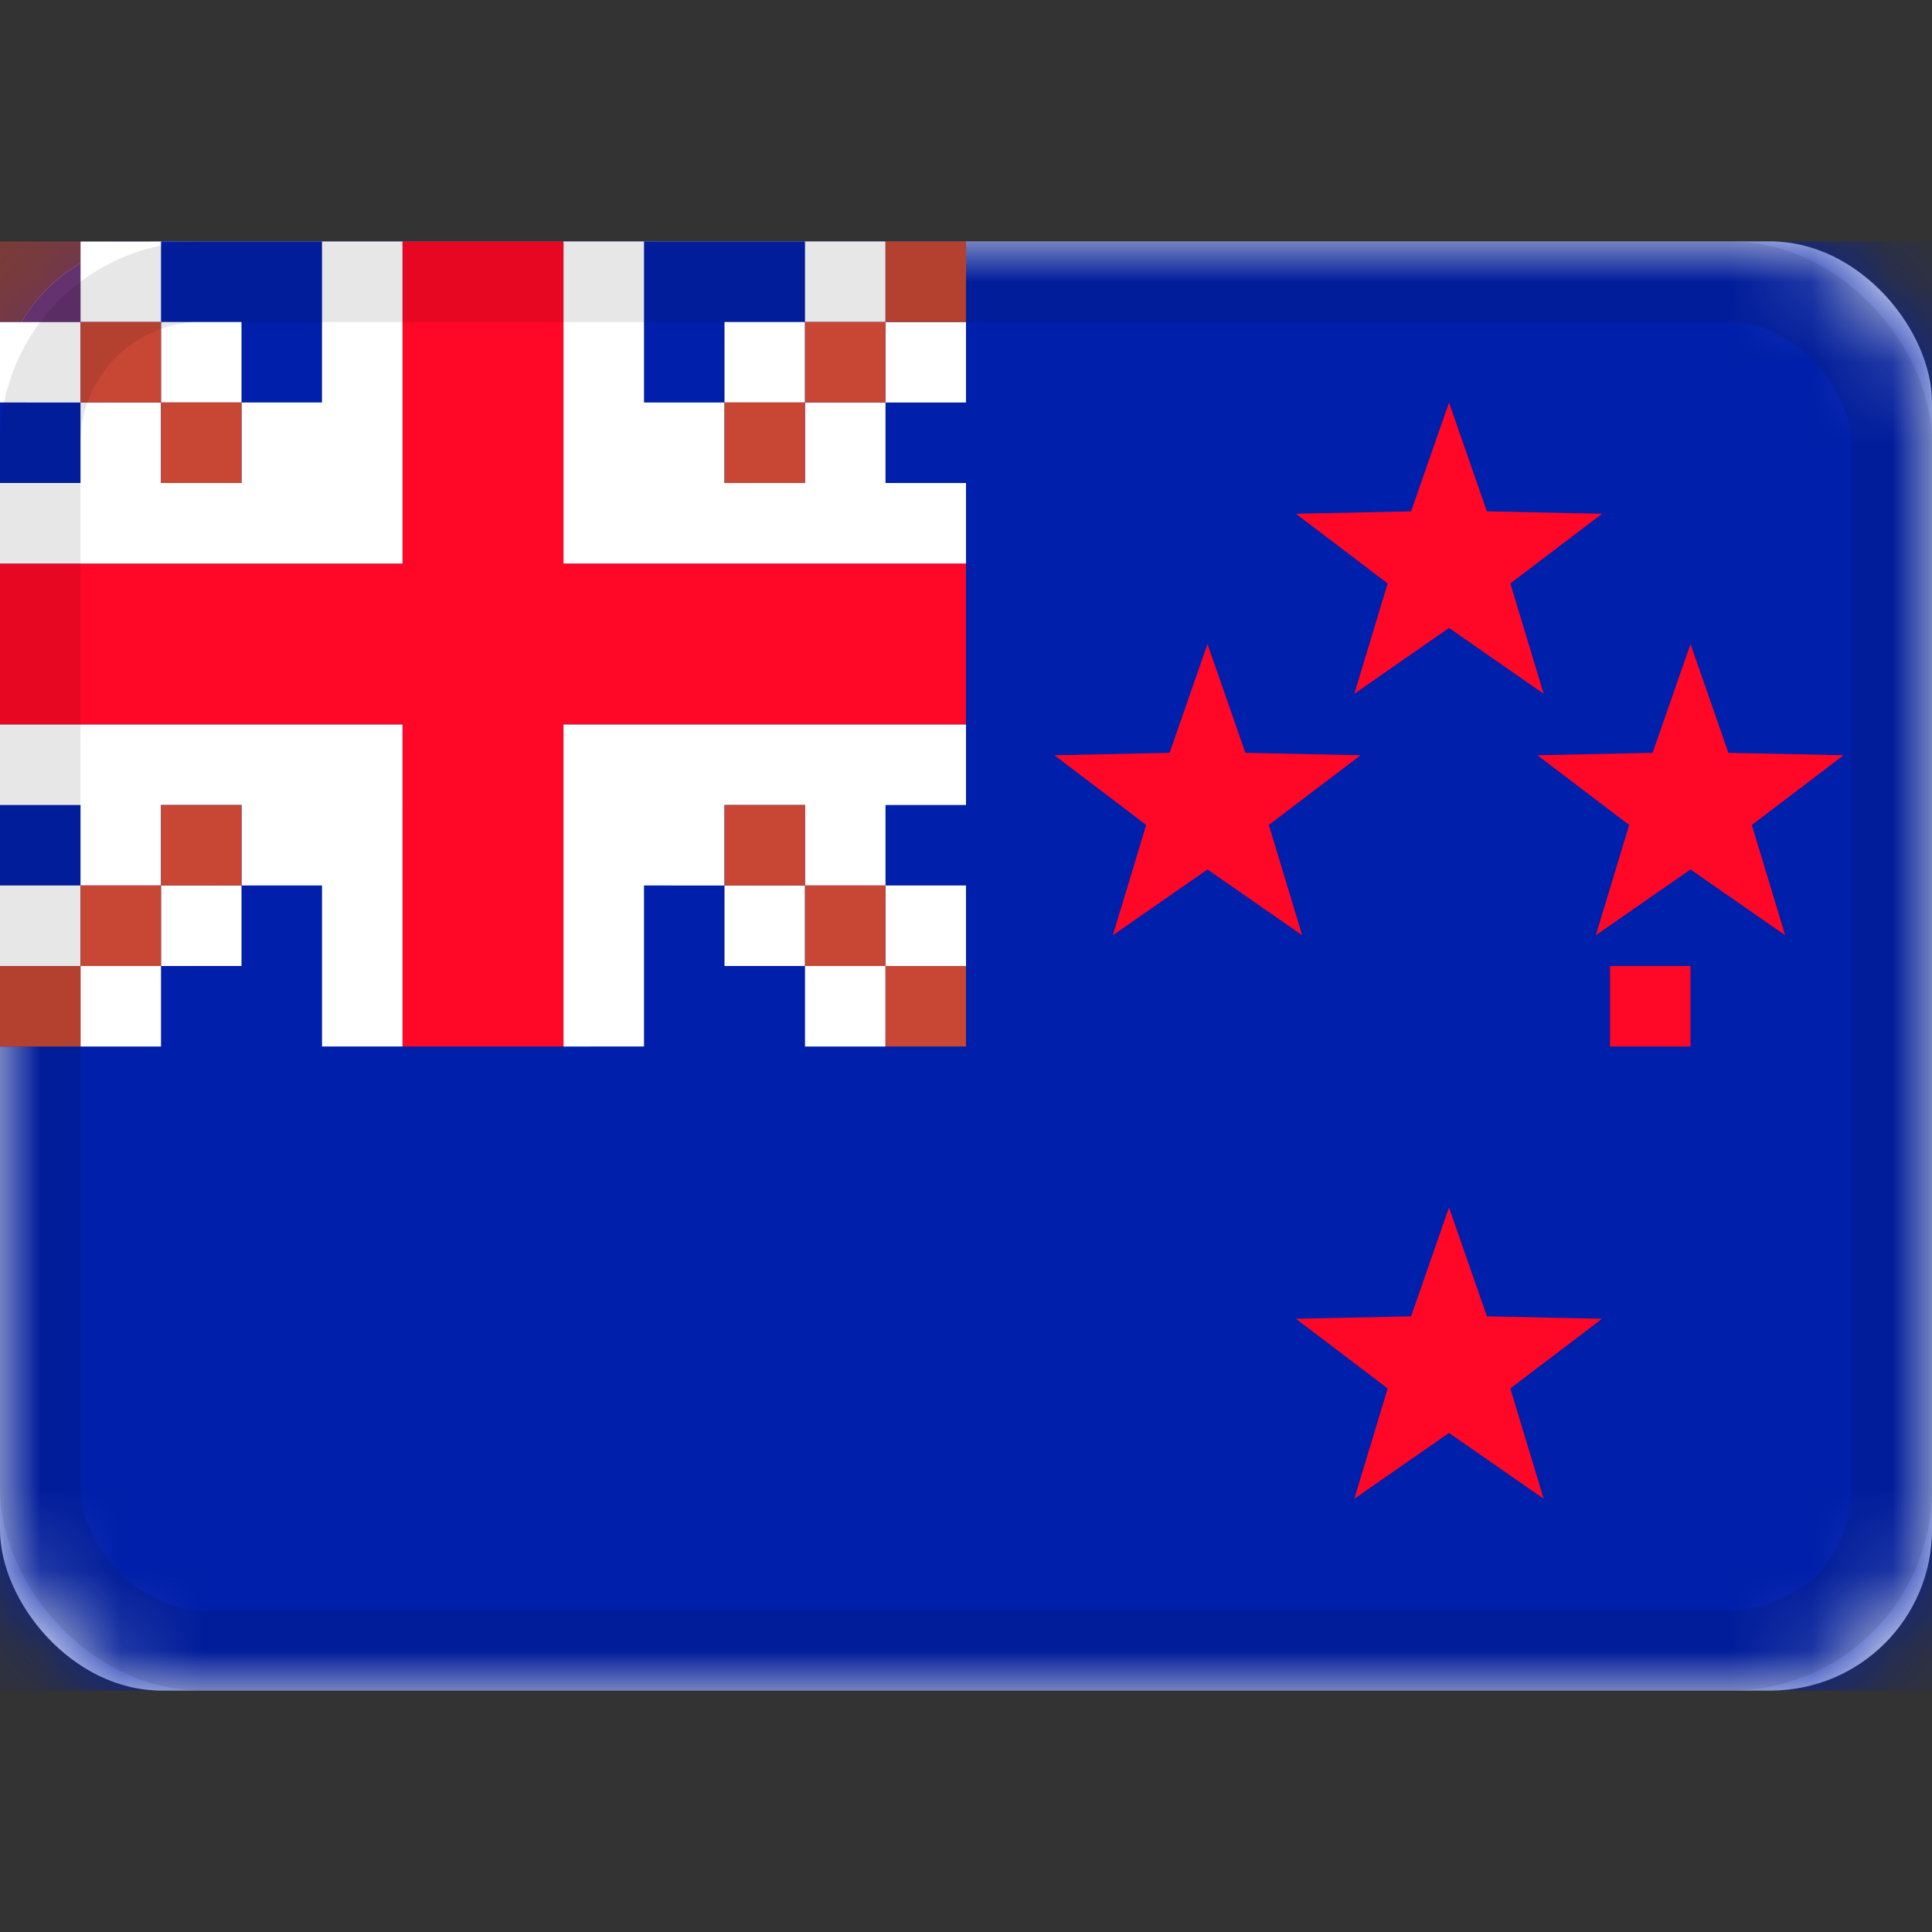
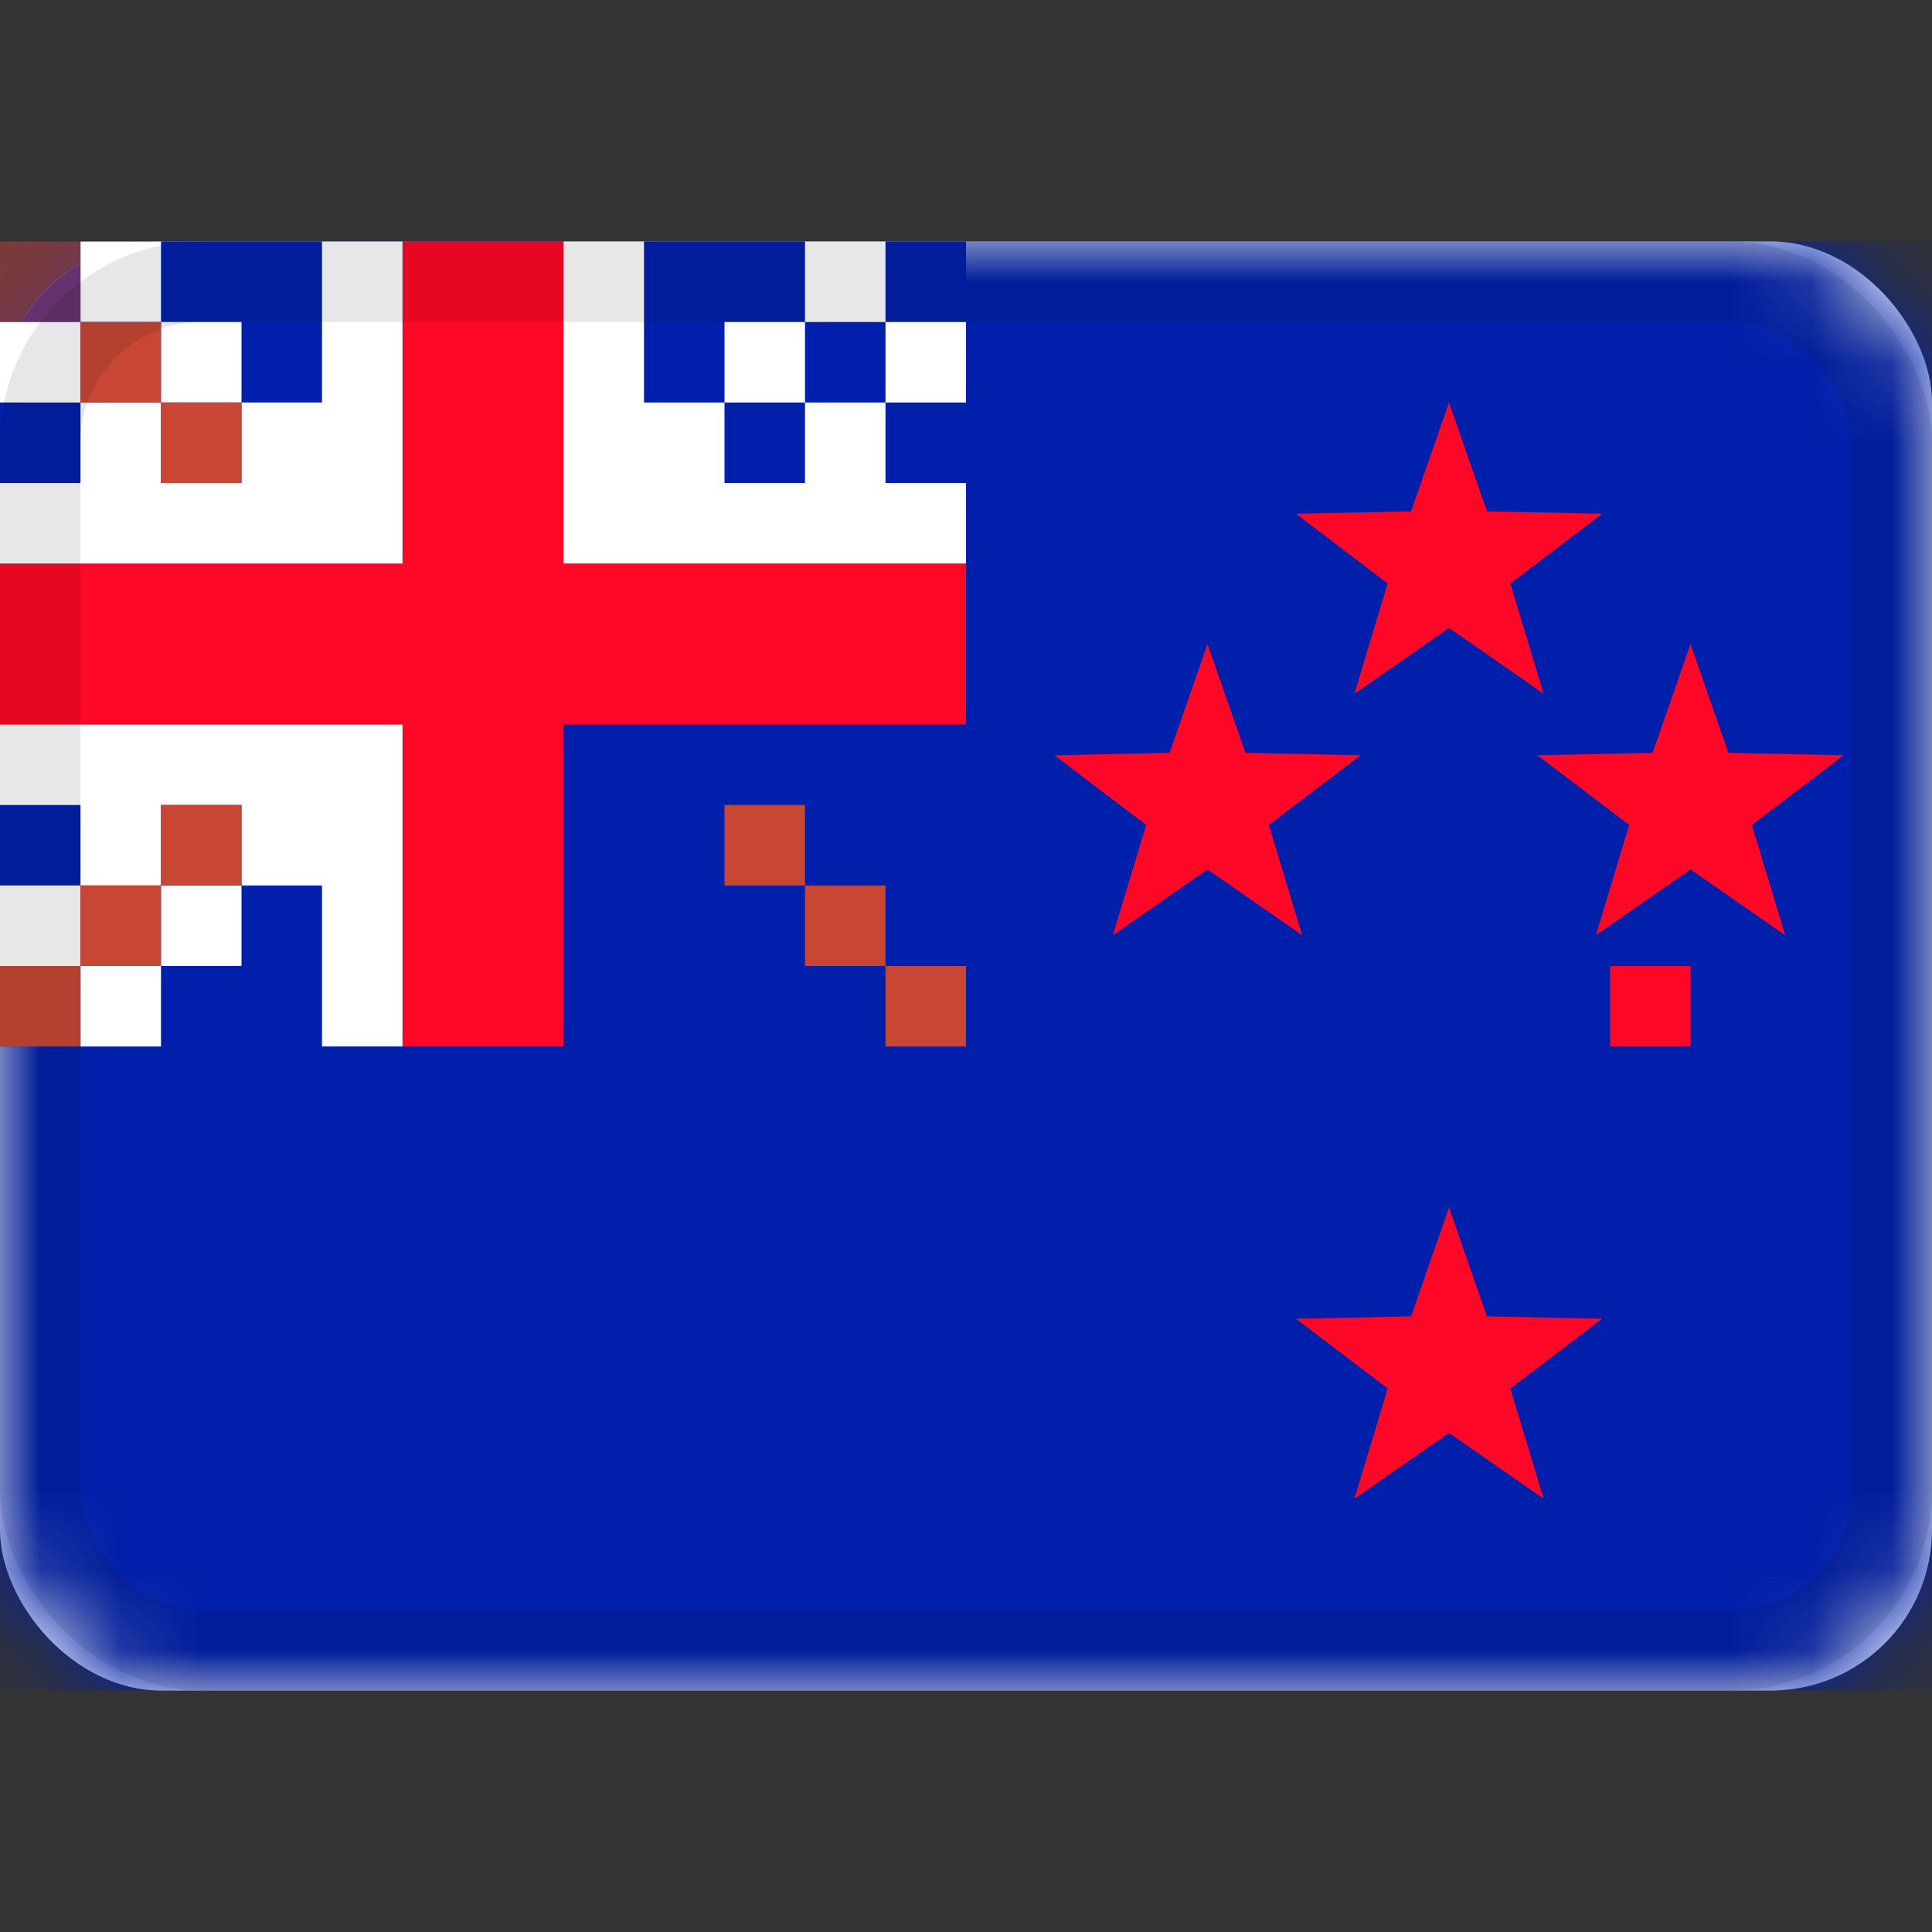
<svg xmlns="http://www.w3.org/2000/svg" xmlns:xlink="http://www.w3.org/1999/xlink" viewBox="0 0 24 24">
  <rect x="0" y="0" width="24" height="24" fill="#333333" stroke="none" />
  <defs>
    <rect id="a" width="24" height="18" rx="2" />
    <mask id="b" fill="#fff">
      <use xlink:href="#a" fill-rule="evenodd" />
    </mask>
  </defs>
  <g fill="none" fill-rule="evenodd">
    <g transform="translate(0 3)">
      <use xlink:href="#a" fill="#fff" />
      <path fill="#001faa" d="M0 0h24v18H0z" mask="url(#b)" />
      <path fill="#ff0726" d="m18 12 .471 1.352 1.431.03-1.14.866.414 1.37L18 14.801l-1.176.817.414-1.37-1.14-.866 1.431-.03zm3-3v1h-1V9zm-6-4 .471 1.352 1.431.03-1.14.866.414 1.37L15 7.801l-1.176.817.414-1.37-1.14-.866 1.431-.03zm6 0 .471 1.352 1.431.03-1.14.866.414 1.37L21 7.801l-1.176.817.414-1.37-1.14-.866 1.431-.03zm-3-3 .471 1.352 1.431.03-1.14.866.414 1.37L18 4.801l-1.176.817.414-1.37-1.14-.866 1.431-.03z" mask="url(#b)" />
    </g>
    <path fill="#001faa" d="M0 5c0-1.105.902-2 2.009-2H12v10H0z" />
    <path fill="#ff0726" d="M7 3v4h5v2H7v4H5V9H0V7h5V3z" />
    <path fill="#fff" d="M1 5h1v1h1V5h1V3h1v4H0V6h1zm2-1v1H2V4zM1 4v1H0V4zm1-1v1H1V3z" />
    <path fill="#c74634" d="M3 5v1H2V5zM2 4v1H1V4z" />
    <path fill="#c74634" d="M0 3h1v1H0z" opacity=".5" />
    <path fill="#fff" d="M11 5h-1v1H9V5H8V3H7v4h5V6h-1zM9 4v1h1V4zm2 0v1h1V4zm-1-1v1h1V3z" />
-     <path fill="#c74634" d="M9 5v1h1V5zm1-1v1h1V4zm1-1v1h1V3z" />
    <path fill="#fff" d="M1 11h1v-1h1v1h1v2h1V9H0v1h1zm2 1v-1H2v1zm-2 0v-1H0v1zm1 1v-1H1v1z" />
    <path fill="#c74634" d="M3 11v-1H2v1zm-1 1v-1H1v1zm-1 1v-1H0v1z" />
-     <path fill="#fff" d="M11 11h-1v-1H9v1H8v2H7V9h5v1h-1zm-2 1v-1h1v1zm2 0v-1h1v1zm-1 1v-1h1v1z" />
    <path fill="#c74634" d="M9 11v-1h1v1zm1 1v-1h1v1zm1 1v-1h1v1z" />
    <rect width="23" height="17" x=".5" y="3.5" stroke="#100f0e" opacity=".1" rx="2" />
  </g>
</svg>